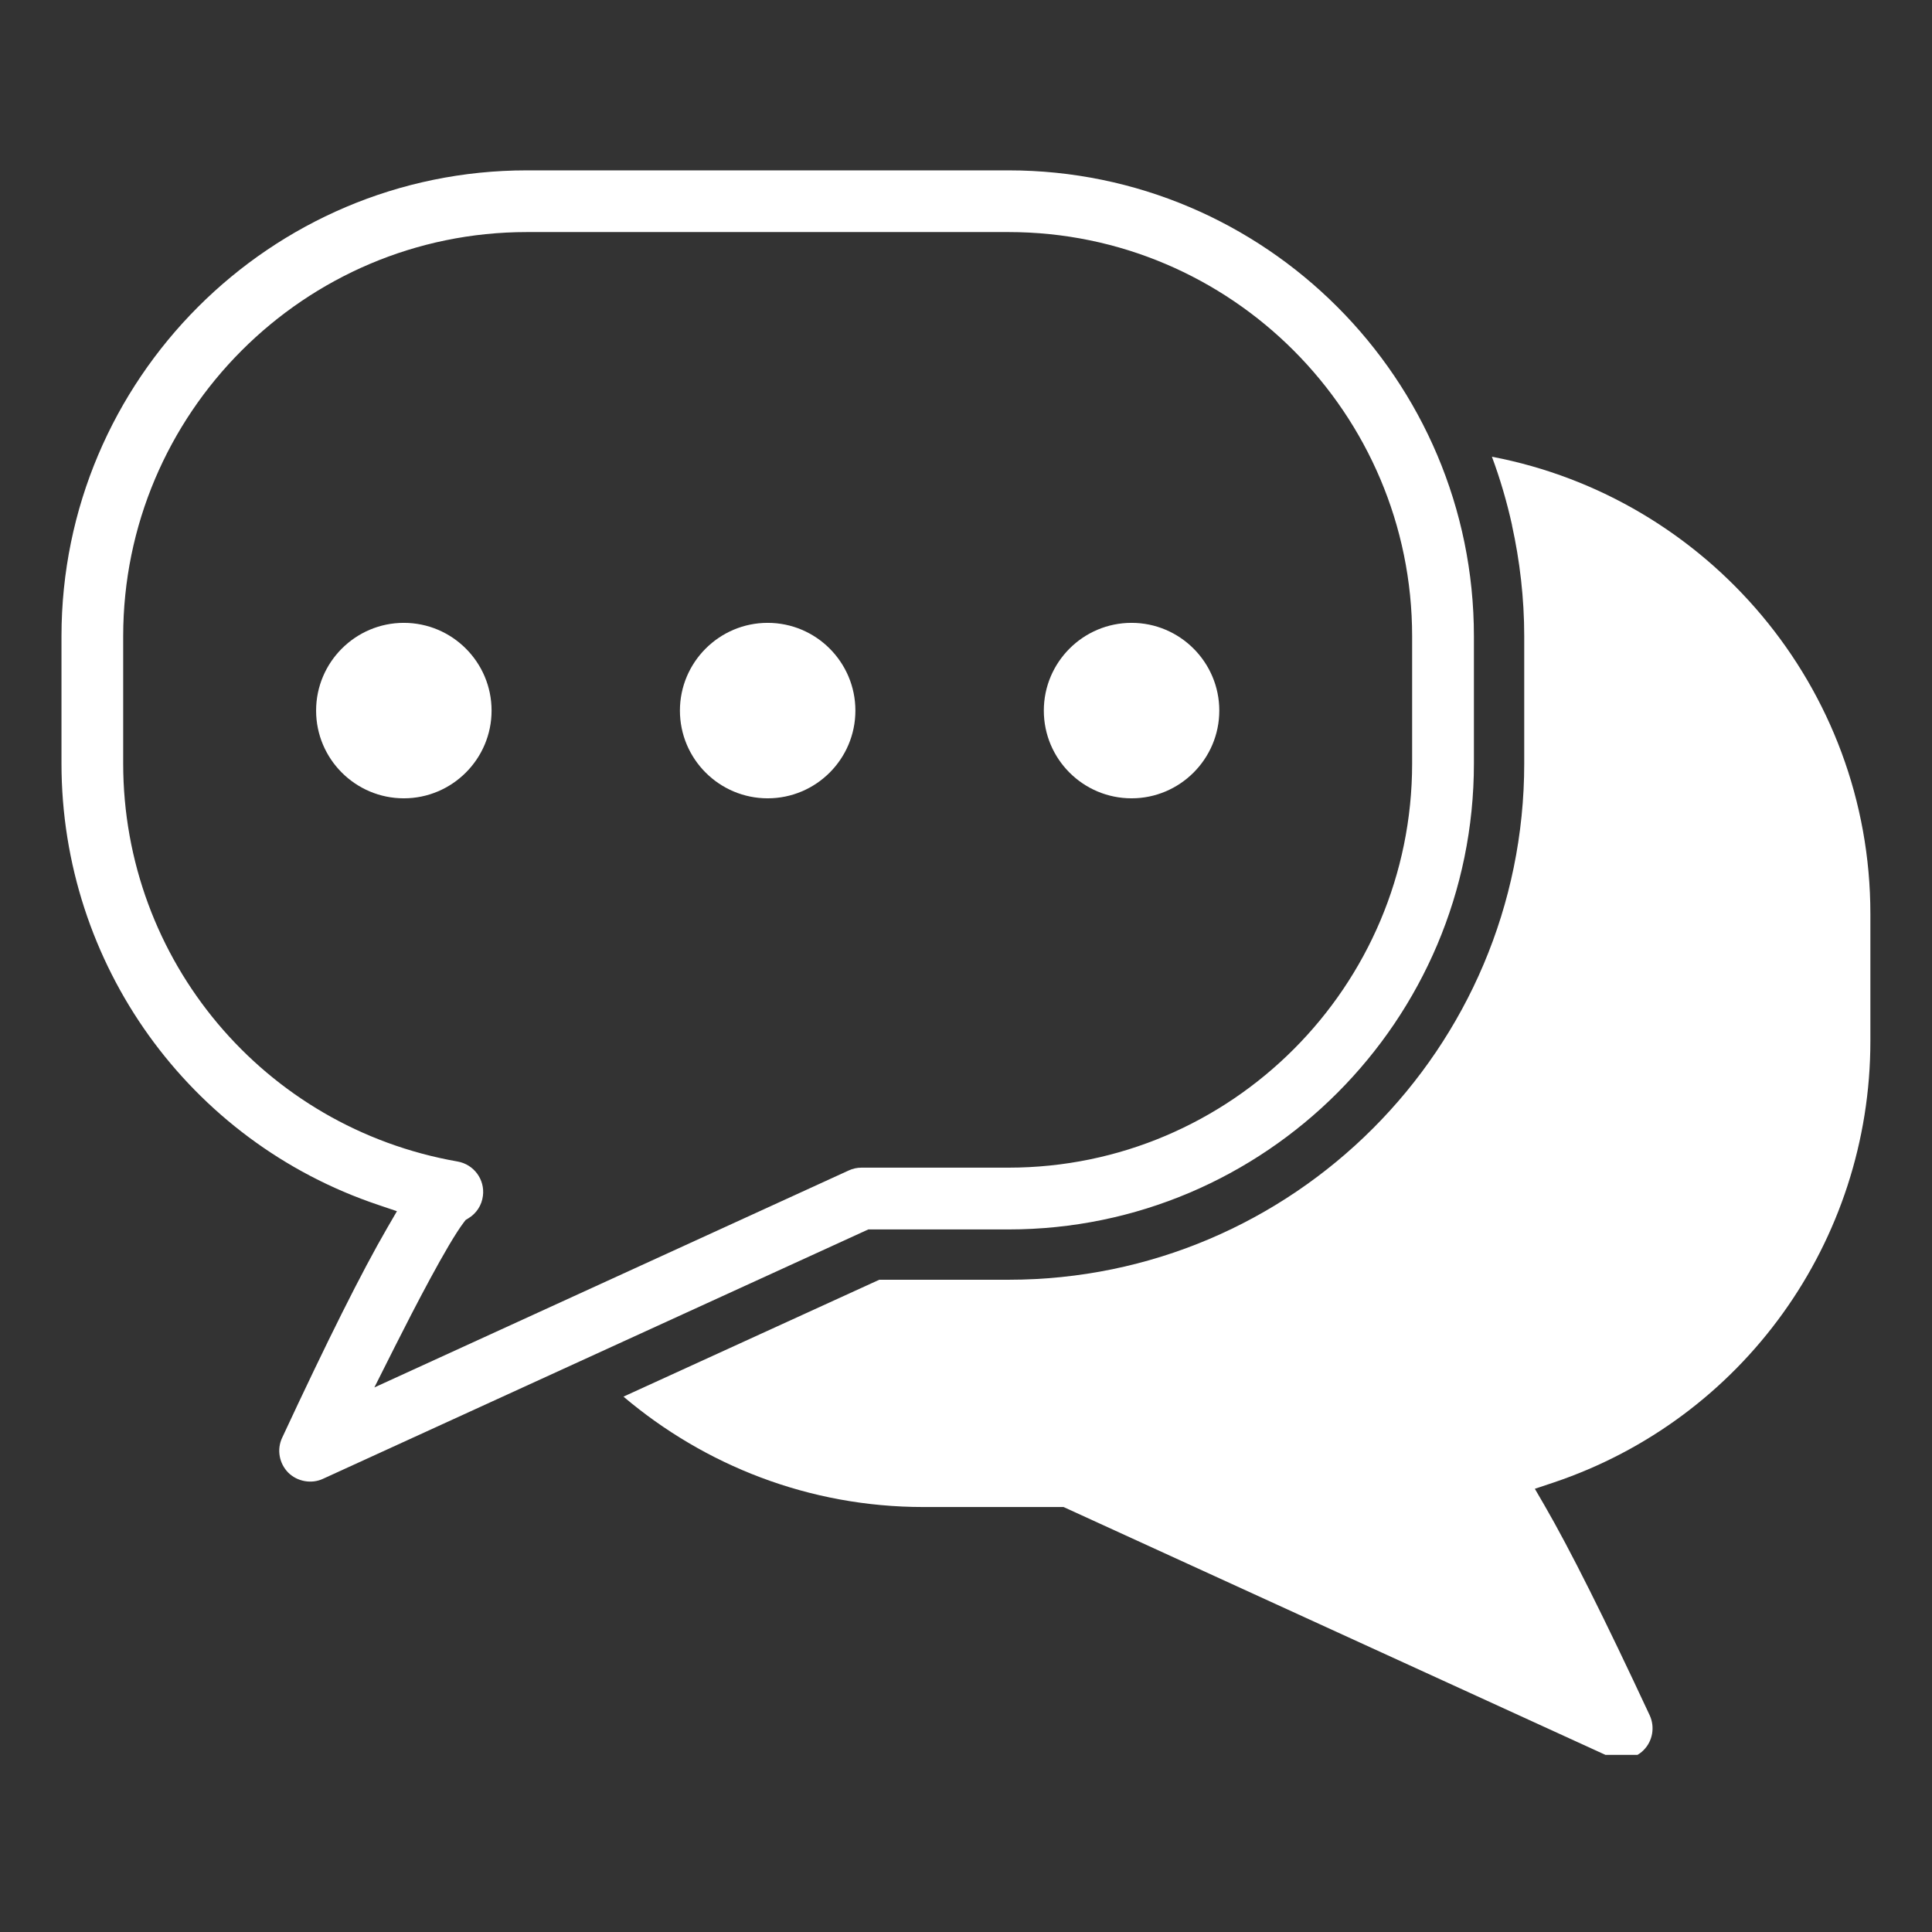
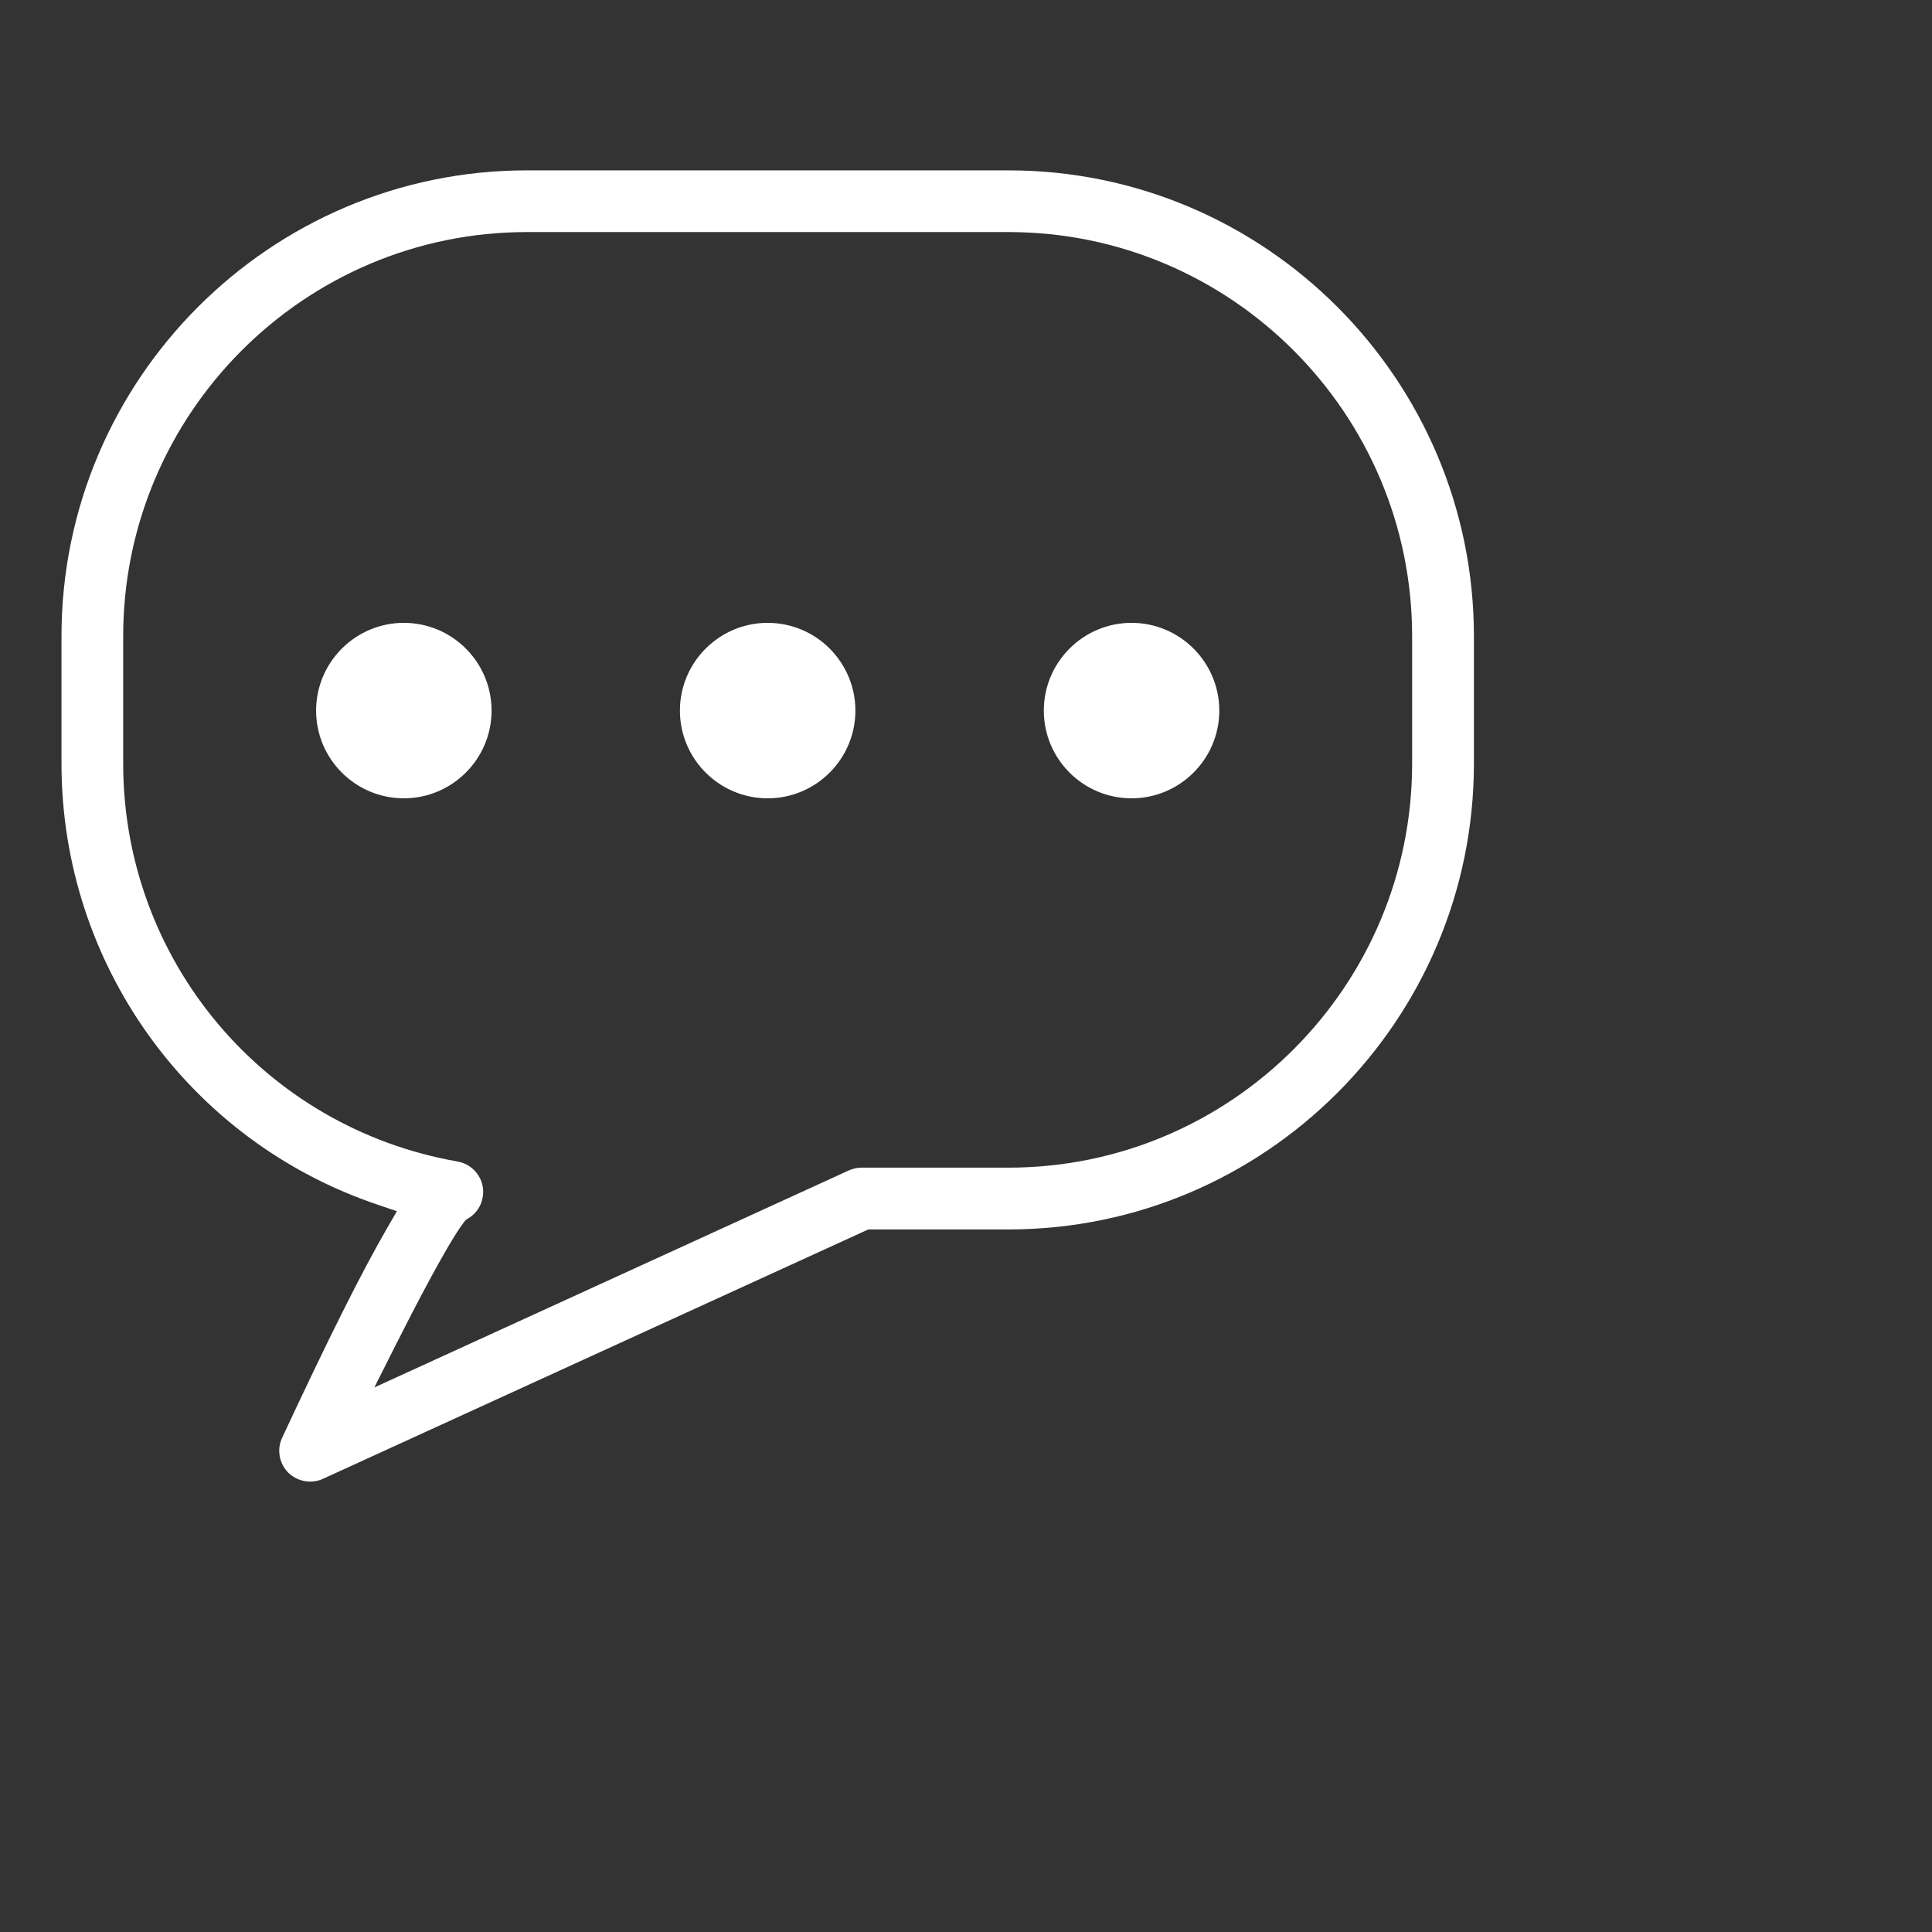
<svg xmlns="http://www.w3.org/2000/svg" width="128" zoomAndPan="magnify" viewBox="0 0 96 96" height="128" preserveAspectRatio="xMidYMid meet" version="1.0">
  <rect x="0" y="0" width="96" height="96" fill="#333333" stroke="none" />
  <defs>
    <clipPath id="dcaabff646">
      <path d="M 3.055 8.449 L 74 8.449 L 74 74 L 3.055 74 Z M 3.055 8.449 " clip-rule="nonzero" />
    </clipPath>
    <clipPath id="198f5a8521">
-       <path d="M 30 22 L 93 22 L 93 87.199 L 30 87.199 Z M 30 22 " clip-rule="nonzero" />
-     </clipPath>
+       </clipPath>
  </defs>
  <g clip-path="url(#dcaabff646)">
    <path fill="#ffffff" d="M 73.238 31.617 C 73.238 18.852 62.863 8.465 50.109 8.465 L 26.184 8.465 C 13.43 8.465 3.055 18.852 3.055 31.617 L 3.055 37.938 C 3.055 47.895 9.383 56.711 18.797 59.871 L 19.723 60.184 L 19.234 61.027 C 17.977 63.195 16.273 66.602 14.02 71.441 C 13.746 72.02 13.871 72.715 14.32 73.172 C 14.77 73.621 15.48 73.746 16.043 73.484 L 43.145 61.09 L 50.109 61.09 C 62.863 61.09 73.238 50.703 73.238 37.938 Z M 70.168 37.938 C 70.168 49.012 61.172 58.02 50.109 58.02 L 42.809 58.02 C 42.59 58.02 42.371 58.066 42.172 58.16 L 18.602 68.941 L 19.621 66.914 C 20.555 65.062 22.238 61.797 23.047 60.738 L 23.141 60.617 L 23.27 60.539 C 23.672 60.297 23.938 59.891 23.996 59.422 C 24.102 58.609 23.547 57.859 22.738 57.715 C 13.109 56.031 6.121 47.711 6.121 37.938 L 6.121 31.617 C 6.121 20.543 15.121 11.531 26.184 11.531 L 50.109 11.531 C 61.168 11.531 70.168 20.543 70.168 31.617 Z M 70.168 37.938 " fill-opacity="1" fill-rule="nonzero" />
  </g>
  <path fill="#ffffff" d="M 20.066 30.949 C 17.664 30.949 15.707 32.906 15.707 35.309 C 15.707 37.715 17.664 39.668 20.066 39.668 C 22.469 39.668 24.426 37.711 24.426 35.309 C 24.426 32.906 22.473 30.949 20.066 30.949 Z M 20.066 30.949 " fill-opacity="1" fill-rule="nonzero" />
  <path fill="#ffffff" d="M 56.227 30.949 C 53.82 30.949 51.867 32.906 51.867 35.309 C 51.867 37.715 53.82 39.668 56.227 39.668 C 58.629 39.668 60.586 37.711 60.586 35.309 C 60.586 32.906 58.629 30.949 56.227 30.949 Z M 56.227 30.949 " fill-opacity="1" fill-rule="nonzero" />
-   <path fill="#ffffff" d="M 38.145 30.949 C 35.742 30.949 33.785 32.906 33.785 35.309 C 33.785 37.715 35.742 39.668 38.145 39.668 C 40.551 39.668 42.504 37.711 42.504 35.309 C 42.504 32.906 40.551 30.949 38.145 30.949 Z M 38.145 30.949 " fill-opacity="1" fill-rule="nonzero" />
+   <path fill="#ffffff" d="M 38.145 30.949 C 35.742 30.949 33.785 32.906 33.785 35.309 C 33.785 37.715 35.742 39.668 38.145 39.668 C 40.551 39.668 42.504 37.711 42.504 35.309 C 42.504 32.906 40.551 30.949 38.145 30.949 M 38.145 30.949 " fill-opacity="1" fill-rule="nonzero" />
  <g clip-path="url(#198f5a8521)">
-     <path fill="#ffffff" d="M 34.141 67.953 L 30.98 69.398 C 35.008 72.809 40.203 74.883 45.883 74.883 L 52.848 74.883 L 79.945 87.277 C 80.508 87.539 81.223 87.414 81.668 86.965 C 82.121 86.512 82.242 85.816 81.973 85.234 C 79.719 80.398 78.012 76.992 76.758 74.824 L 76.266 73.977 L 77.191 73.668 C 86.609 70.504 92.938 61.688 92.938 51.73 L 92.938 45.41 C 92.938 34.129 84.82 24.73 74.133 22.695 C 74.543 23.797 74.875 24.934 75.133 26.098 C 75.137 26.098 75.145 26.102 75.148 26.102 C 75.141 26.102 75.137 26.098 75.129 26.098 C 75.52 27.875 75.738 29.723 75.738 31.621 L 75.738 37.941 C 75.738 52.082 64.242 63.59 50.113 63.59 L 43.691 63.59 M 71.992 73.219 L 71.992 73.215 " fill-opacity="1" fill-rule="nonzero" />
-   </g>
+     </g>
</svg>